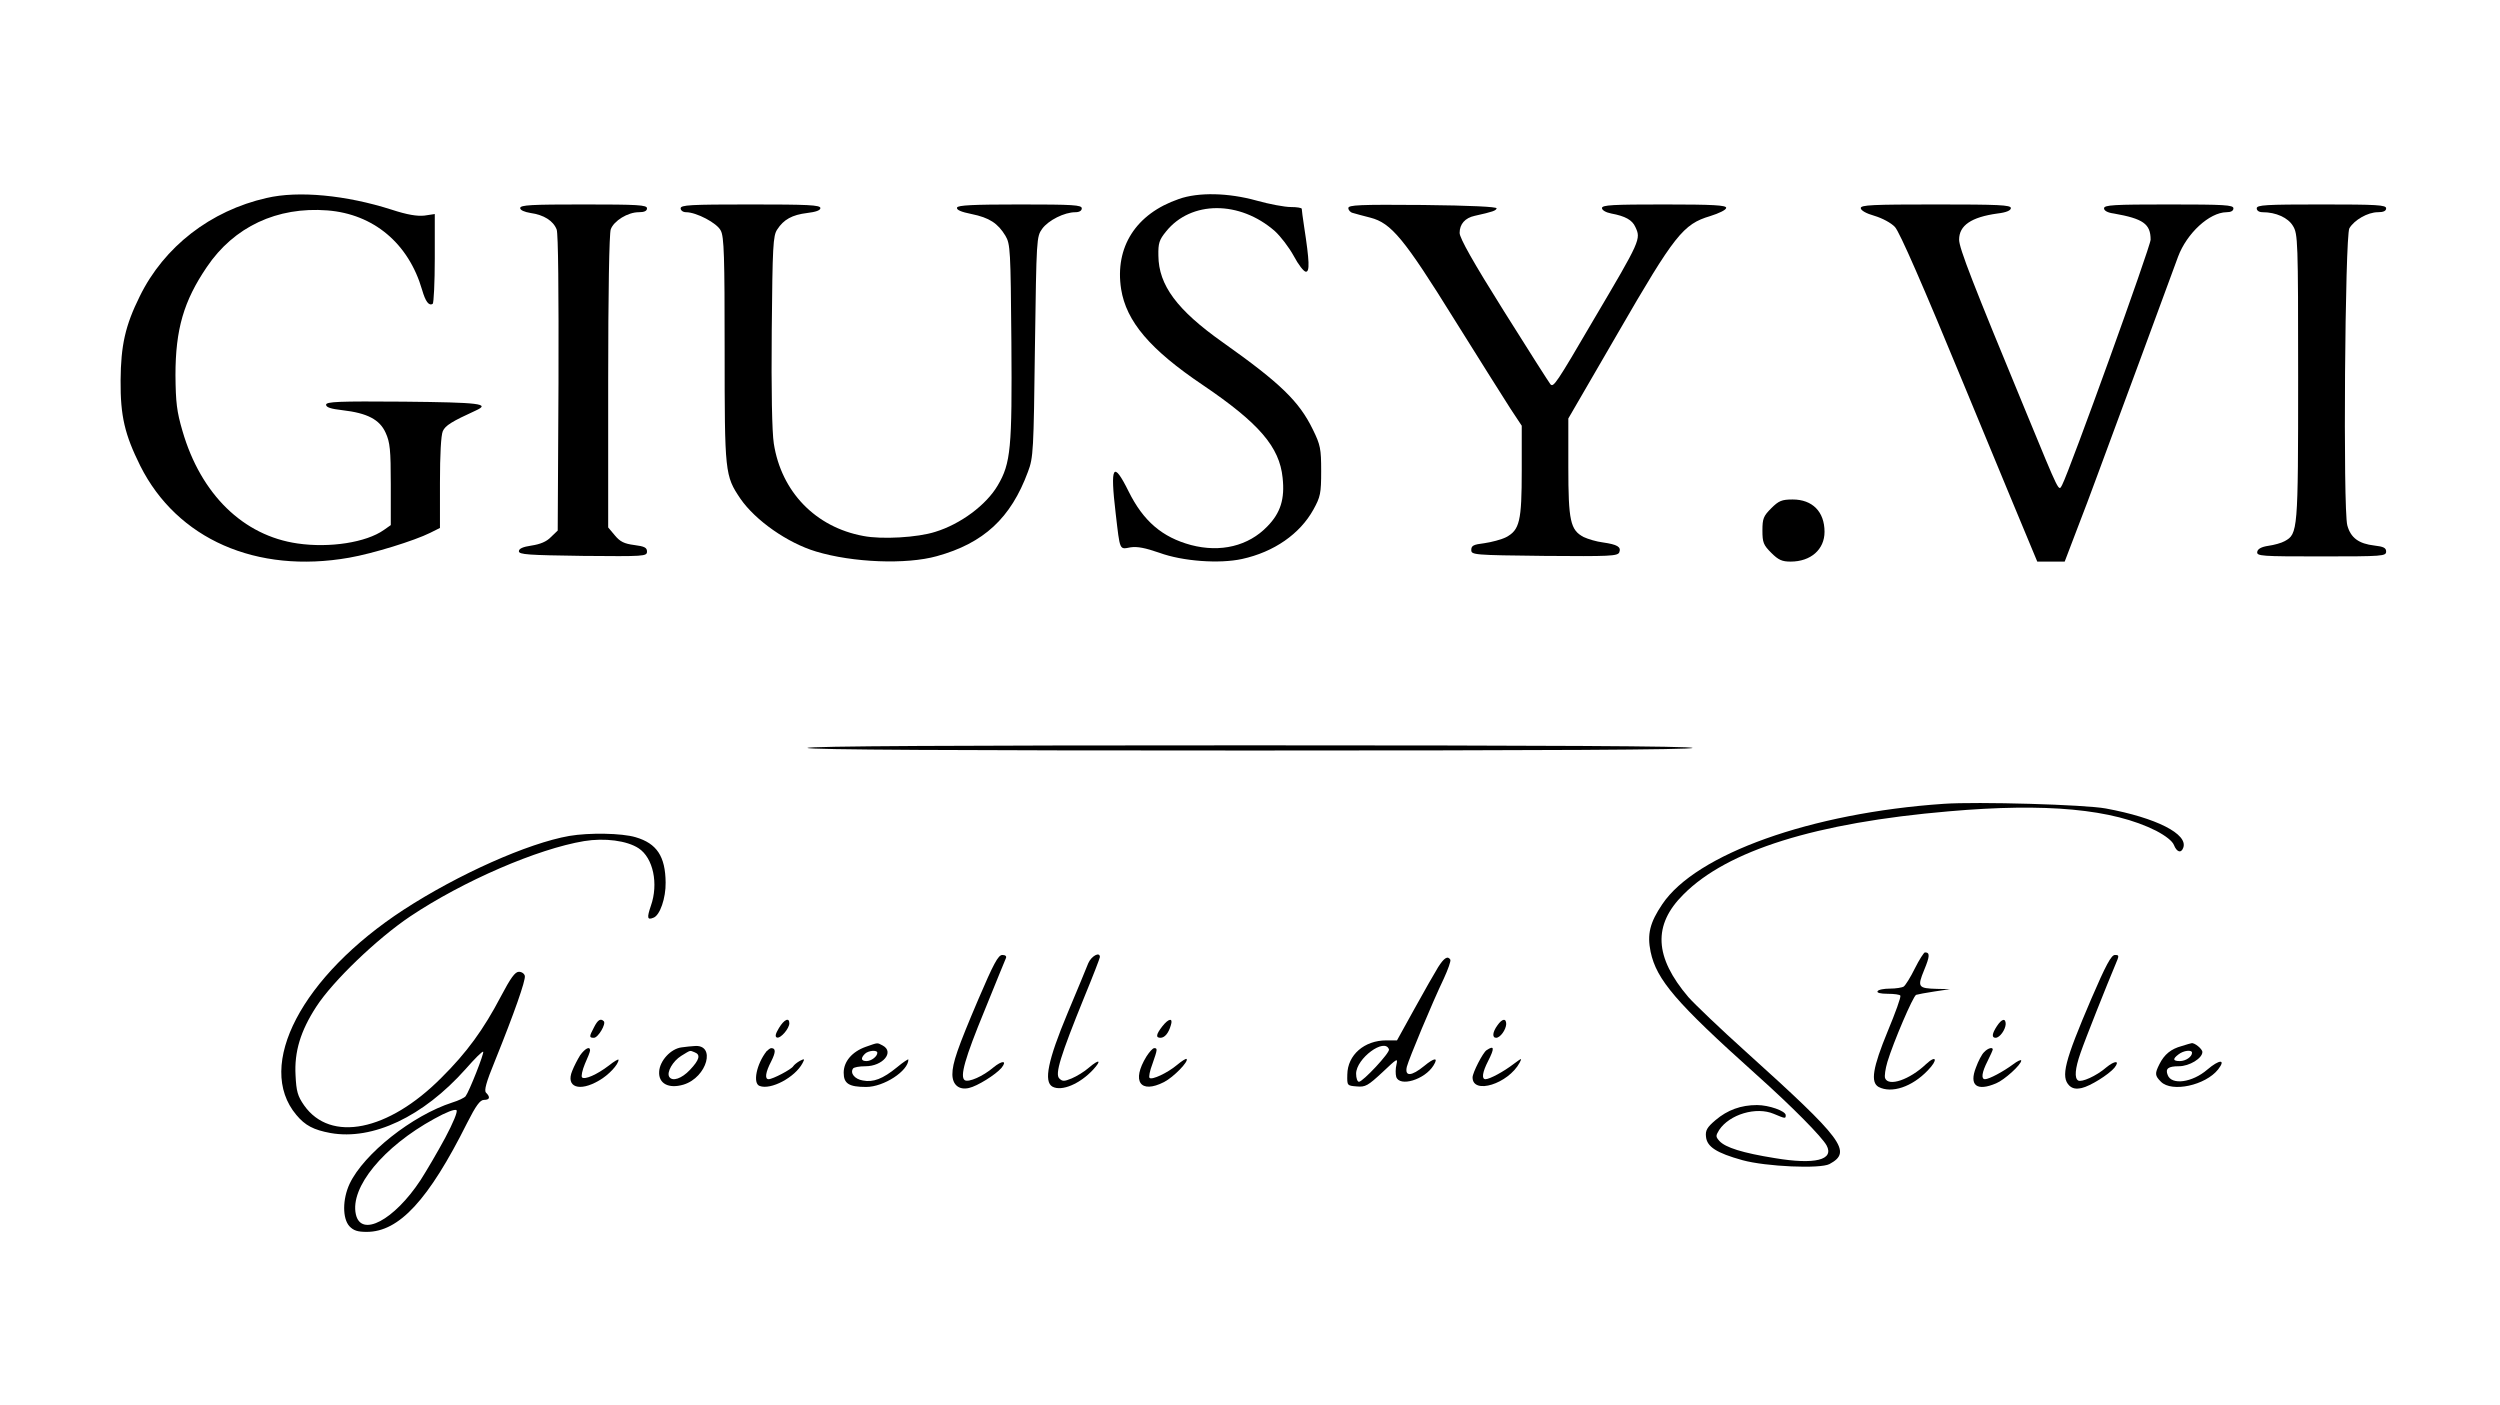
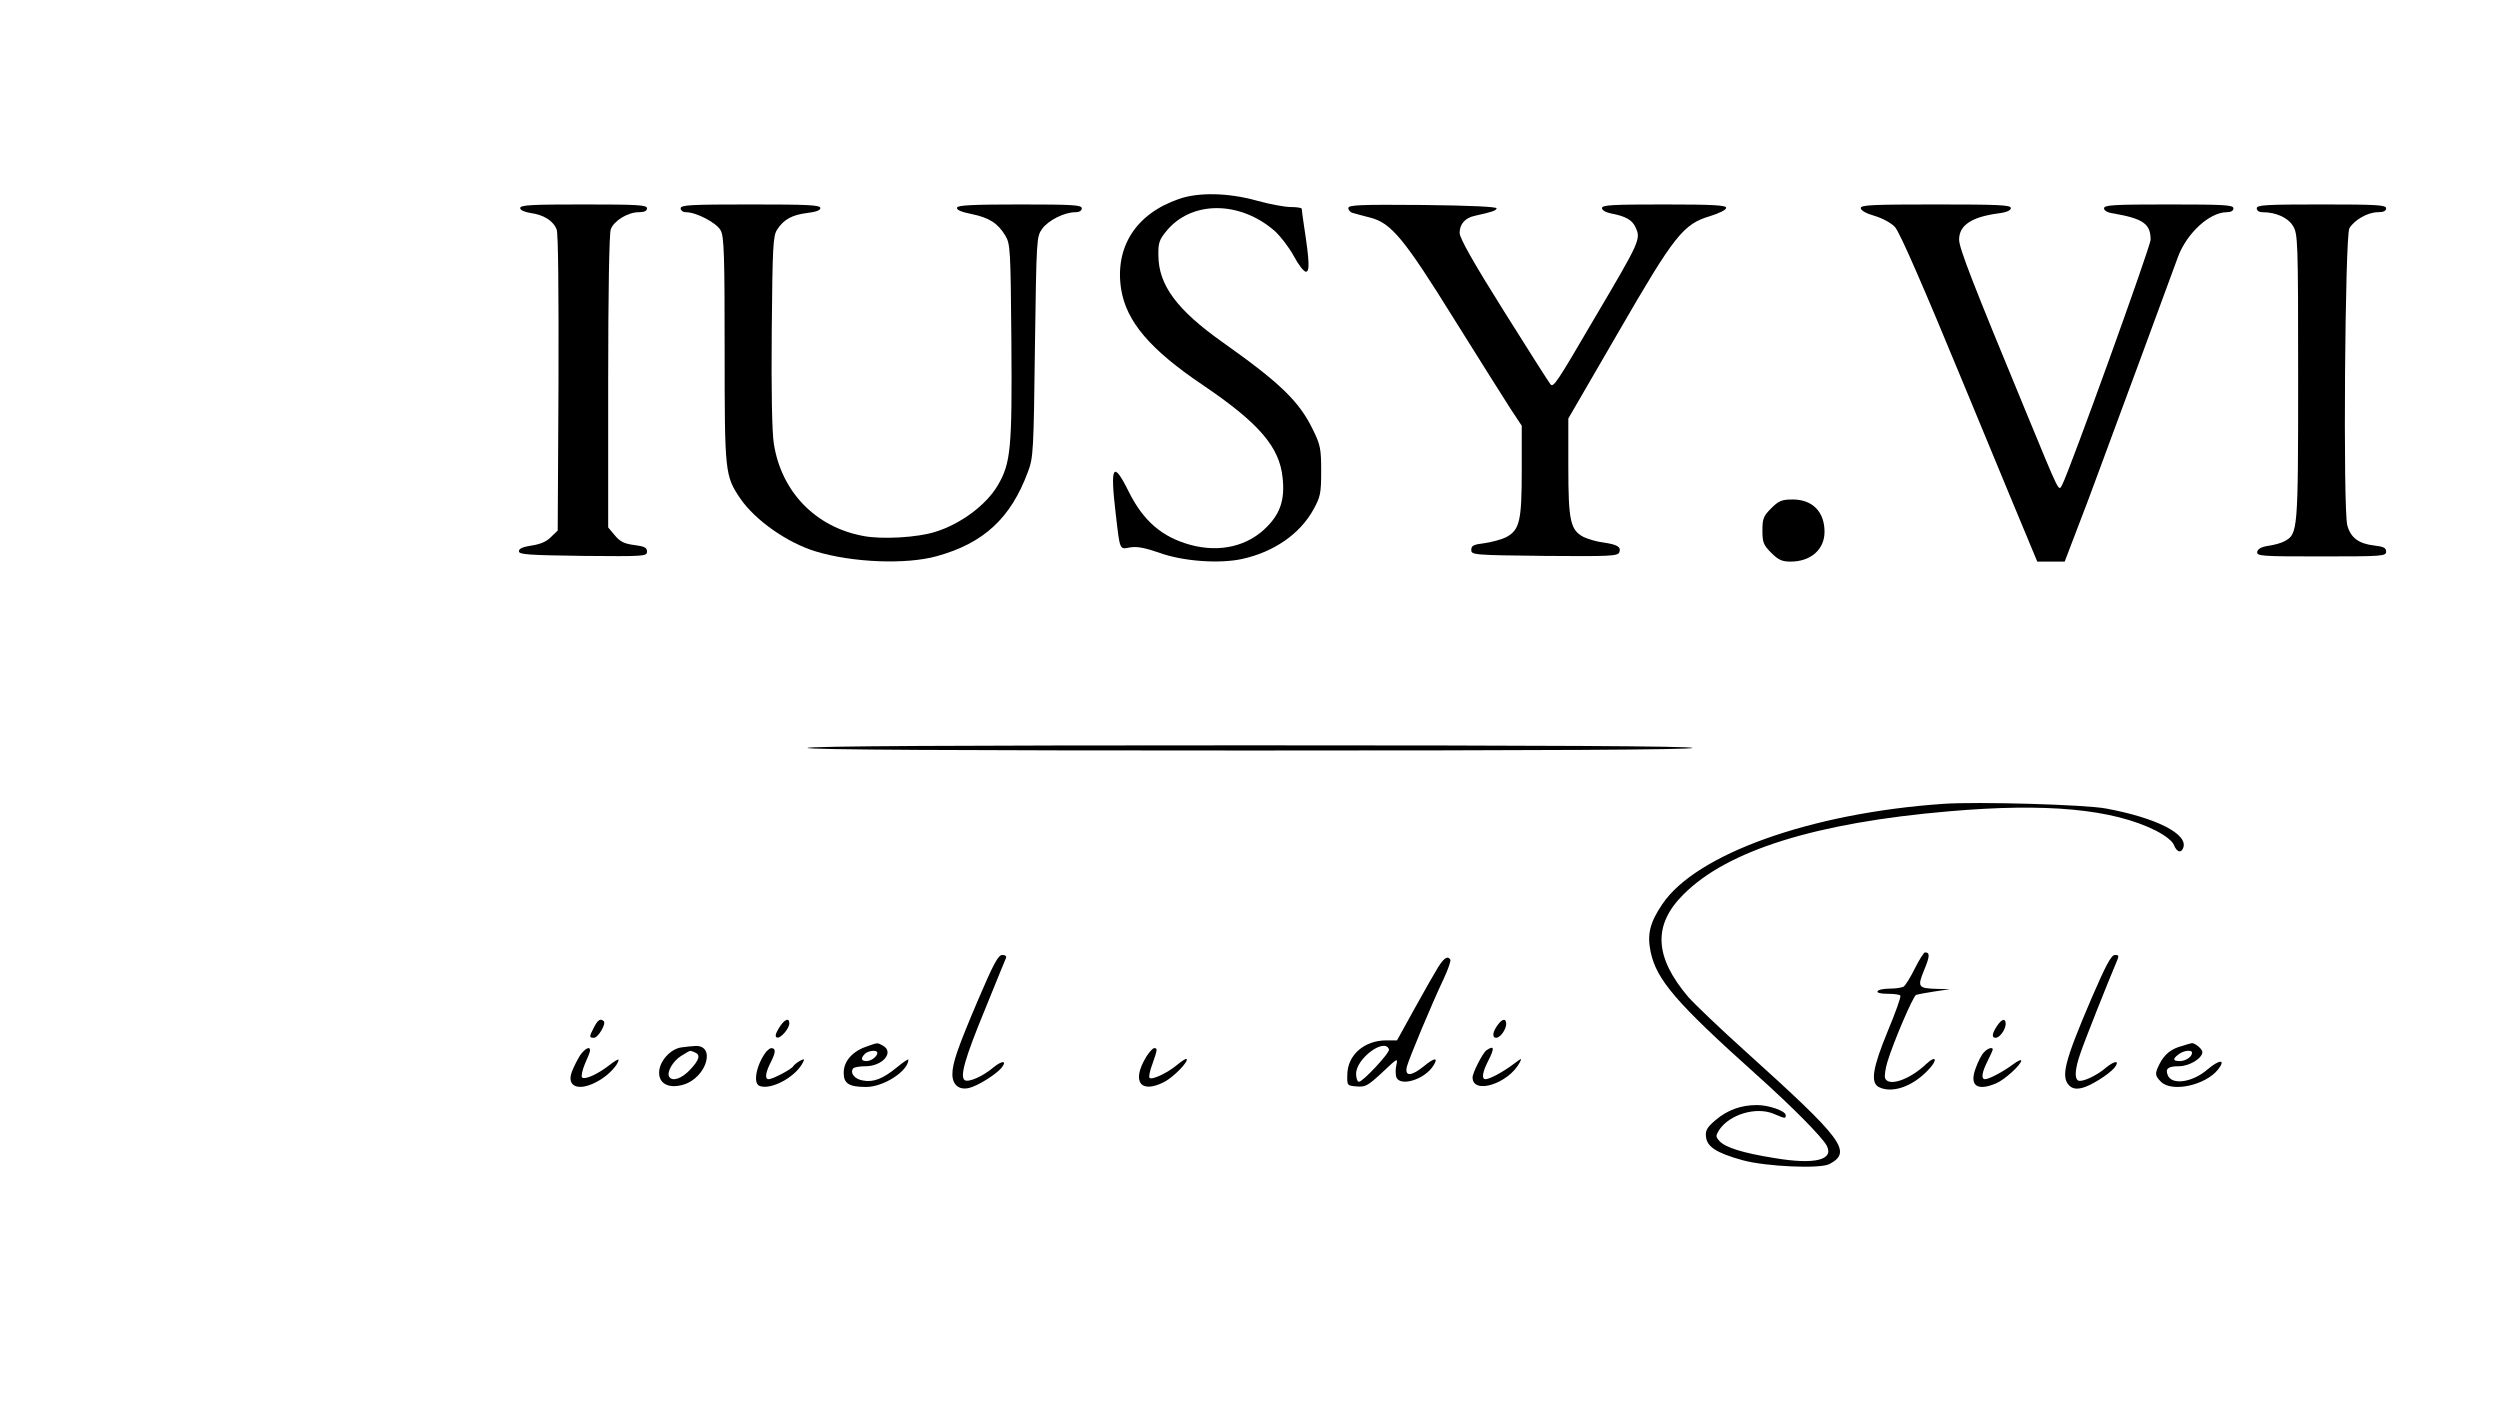
<svg xmlns="http://www.w3.org/2000/svg" preserveAspectRatio="xMidYMid meet" viewBox="0 0 966 543" height="543pt" width="966pt" version="1.0">
  <g stroke="none" fill="#000000" transform="translate(0,543) scale(0.1,-0.1)">
-     <path d="M1030 4665 c-216 -49 -396 -188 -490 -380 -56 -113 -73 -189 -74 -325 -1 -138 16 -209 76 -330 142 -283 449 -418 807 -355 92 16 253 66 313 96 l38 19 0 175 c0 108 4 183 11 199 10 22 34 37 128 80 57 26 16 31 -279 34 -253 2 -300 0 -300 -12 0 -10 19 -16 63 -21 96 -11 144 -36 167 -87 17 -37 20 -66 20 -200 l0 -157 -27 -19 c-68 -48 -209 -70 -333 -52 -210 30 -374 190 -445 435 -22 75 -26 110 -27 215 0 178 32 287 121 418 105 156 272 234 466 219 179 -14 314 -128 366 -307 13 -45 26 -63 41 -54 4 3 8 82 8 176 l0 171 -40 -6 c-28 -3 -66 3 -127 23 -175 56 -360 74 -483 45z" />
    <path d="M4555 4661 c-166 -57 -248 -186 -223 -348 20 -125 111 -233 316 -371 217 -147 296 -239 308 -358 9 -82 -8 -136 -59 -188 -73 -76 -181 -102 -295 -72 -111 30 -184 92 -241 207 -60 121 -72 101 -50 -85 17 -146 14 -139 57 -131 27 4 57 -2 112 -21 90 -33 232 -43 319 -24 124 27 224 97 276 191 27 49 30 62 30 149 0 86 -3 101 -32 160 -53 109 -125 179 -348 337 -177 125 -248 221 -249 335 -1 48 3 61 30 94 96 119 284 120 420 1 22 -20 55 -63 73 -96 18 -34 39 -61 47 -61 15 0 14 39 -7 175 -5 33 -9 63 -9 68 0 4 -19 7 -42 7 -24 0 -83 11 -133 25 -108 30 -224 33 -300 6z" />
    <path d="M2010 4626 c0 -8 16 -15 40 -19 51 -7 88 -30 101 -64 6 -16 8 -240 7 -594 l-3 -569 -26 -25 c-17 -18 -42 -28 -75 -33 -34 -5 -49 -12 -49 -22 0 -13 36 -15 248 -18 236 -2 247 -2 247 17 0 15 -10 20 -49 25 -39 5 -55 13 -75 37 l-26 31 0 563 c0 342 4 574 10 589 12 33 66 66 108 66 22 0 32 5 32 15 0 13 -34 15 -245 15 -201 0 -245 -2 -245 -14z" />
    <path d="M2630 4625 c0 -8 9 -15 21 -15 40 0 120 -42 134 -71 13 -23 15 -102 15 -462 0 -475 1 -485 61 -574 58 -84 182 -171 292 -204 142 -43 349 -51 467 -18 181 50 286 147 352 326 21 55 22 81 27 483 6 420 6 425 28 456 24 33 86 64 128 64 16 0 25 6 25 15 0 13 -33 15 -239 15 -182 0 -240 -3 -243 -12 -3 -9 16 -17 56 -25 69 -14 102 -36 131 -84 19 -32 20 -55 23 -411 3 -409 -2 -468 -53 -554 -44 -75 -143 -149 -241 -179 -68 -22 -207 -30 -278 -16 -185 34 -317 171 -346 357 -7 44 -10 207 -8 435 3 329 5 368 21 392 25 39 58 57 116 64 33 4 51 10 51 19 0 12 -49 14 -270 14 -233 0 -270 -2 -270 -15z" />
    <path d="M5210 4626 c0 -8 8 -17 18 -19 9 -3 40 -11 67 -18 81 -21 130 -80 325 -394 96 -154 194 -309 217 -345 l43 -65 0 -173 c0 -196 -8 -230 -61 -258 -18 -9 -56 -19 -84 -23 -41 -5 -50 -9 -50 -26 0 -19 8 -20 283 -23 252 -2 283 -1 289 14 8 21 -8 30 -63 38 -25 3 -58 13 -75 21 -51 27 -59 62 -59 271 l0 187 192 331 c219 379 252 420 356 451 35 11 62 24 62 32 0 10 -49 13 -240 13 -198 0 -240 -2 -240 -14 0 -8 15 -17 36 -21 54 -10 81 -25 93 -52 22 -47 21 -50 -161 -358 -146 -250 -155 -262 -167 -250 -5 6 -86 133 -180 283 -118 188 -171 282 -171 302 0 34 21 58 58 66 72 16 82 20 85 29 1 6 -100 11 -285 13 -246 2 -288 0 -288 -12z" />
    <path d="M7190 4626 c0 -9 21 -21 53 -30 30 -9 64 -27 79 -43 18 -19 108 -225 268 -613 133 -322 251 -606 262 -632 l20 -48 53 0 53 0 45 118 c25 64 61 160 80 212 19 52 58 156 85 230 42 113 99 267 228 618 34 91 121 171 187 172 17 0 27 5 27 15 0 13 -34 15 -250 15 -212 0 -250 -2 -250 -15 0 -9 14 -17 38 -20 113 -20 142 -40 142 -101 0 -26 -313 -893 -342 -948 -14 -25 -7 -39 -139 281 -206 498 -259 634 -259 667 0 55 47 87 148 101 35 4 52 12 52 21 0 12 -47 14 -290 14 -245 0 -290 -2 -290 -14z" />
    <path d="M8720 4625 c0 -9 9 -15 23 -15 51 0 98 -21 117 -53 19 -31 20 -55 20 -585 0 -595 -1 -605 -52 -633 -12 -7 -41 -15 -63 -18 -27 -4 -41 -12 -43 -23 -3 -17 14 -18 247 -18 239 0 251 1 251 19 0 14 -10 19 -45 23 -61 7 -92 30 -105 78 -17 62 -9 1118 8 1148 19 32 71 62 110 62 22 0 32 5 32 15 0 13 -34 15 -250 15 -216 0 -250 -2 -250 -15z" />
    <path d="M6844 3466 c-30 -30 -34 -40 -34 -86 0 -46 4 -56 34 -86 28 -28 42 -34 75 -34 78 0 131 47 131 115 0 78 -47 125 -123 125 -42 0 -54 -5 -83 -34z" />
    <path d="M3120 2540 c0 -7 577 -10 1710 -10 1133 0 1710 3 1710 10 0 7 -577 10 -1710 10 -1133 0 -1710 -3 -1710 -10z" />
    <path d="M7510 2324 c-512 -35 -957 -194 -1087 -388 -48 -71 -59 -116 -45 -184 23 -108 98 -196 407 -473 142 -127 255 -242 273 -275 30 -56 -45 -75 -200 -49 -125 20 -191 41 -214 66 -15 17 -15 20 -1 43 40 60 143 91 211 62 45 -19 46 -19 46 -5 0 16 -65 39 -111 39 -62 0 -114 -19 -160 -58 -33 -28 -40 -40 -37 -65 4 -38 40 -62 141 -90 91 -25 300 -34 336 -15 89 48 54 94 -324 435 -99 89 -198 184 -221 210 -132 155 -138 279 -19 397 169 170 511 277 1025 321 377 33 634 9 801 -75 38 -20 63 -40 69 -55 11 -28 28 -33 36 -11 20 53 -104 116 -299 152 -80 15 -497 27 -627 18z" />
-     <path d="M2200 2200 c-160 -28 -429 -148 -640 -285 -394 -257 -575 -603 -415 -793 34 -41 67 -58 132 -70 163 -29 358 63 522 247 35 40 65 70 68 67 5 -4 -54 -154 -68 -172 -5 -6 -28 -17 -51 -24 -155 -50 -342 -198 -397 -314 -28 -60 -28 -134 -1 -164 16 -17 32 -22 67 -22 125 0 239 123 388 421 34 67 50 89 65 89 22 0 26 10 8 28 -8 8 0 39 35 124 75 186 118 309 115 327 -2 9 -12 16 -23 16 -15 0 -32 -24 -70 -96 -66 -126 -131 -216 -230 -314 -205 -206 -428 -251 -530 -106 -25 36 -30 54 -33 116 -5 91 19 171 80 265 64 99 235 263 363 349 205 137 492 261 672 291 79 13 166 2 211 -28 56 -37 77 -137 47 -222 -16 -47 -14 -56 10 -46 25 9 48 76 47 136 -1 101 -34 151 -116 175 -53 16 -180 18 -256 5z m-480 -1167 c-29 -54 -72 -127 -95 -163 -102 -155 -230 -223 -250 -132 -23 104 106 261 303 369 45 25 80 39 86 33 5 -5 -13 -49 -44 -107z" />
    <path d="M7399 1688 c-17 -35 -37 -66 -43 -70 -6 -4 -30 -8 -53 -8 -23 0 -45 -4 -48 -10 -4 -6 11 -10 39 -10 25 0 47 -3 49 -7 3 -5 -19 -66 -49 -138 -58 -141 -67 -197 -35 -215 50 -26 129 0 190 64 40 41 34 62 -7 24 -63 -60 -145 -88 -158 -54 -3 8 1 36 9 63 23 76 99 254 111 259 6 2 38 8 71 13 l60 9 -50 1 c-74 2 -77 7 -50 73 22 53 23 68 3 68 -4 0 -22 -28 -39 -62z" />
    <path d="M3780 1568 c-80 -188 -100 -246 -100 -289 0 -40 25 -62 64 -53 32 7 103 51 126 78 23 29 2 29 -32 1 -40 -34 -95 -58 -110 -49 -20 13 0 84 77 271 42 104 79 194 82 201 3 7 -2 12 -14 12 -16 0 -34 -34 -93 -172z" />
-     <path d="M4205 1708 c-7 -18 -43 -105 -80 -193 -76 -182 -93 -265 -58 -284 36 -19 106 11 157 66 34 37 24 42 -16 8 -18 -16 -48 -34 -67 -42 -29 -12 -36 -12 -48 0 -17 17 4 86 97 315 33 80 60 150 60 154 0 22 -33 4 -45 -24z" />
    <path d="M8081 1571 c-104 -243 -119 -302 -85 -336 12 -11 25 -14 48 -9 32 7 103 51 126 78 23 29 2 29 -32 1 -38 -33 -95 -58 -108 -50 -15 9 -12 46 9 106 18 53 103 266 135 342 15 35 15 37 -2 37 -14 0 -35 -39 -91 -169z" />
    <path d="M5557 1693 c-13 -21 -54 -93 -91 -160 l-68 -123 -41 0 c-85 0 -150 -56 -151 -132 -1 -43 -1 -43 37 -46 33 -3 43 3 99 55 56 53 60 56 54 30 -4 -16 -4 -37 -1 -48 13 -40 110 -11 144 44 20 32 4 31 -36 -2 -49 -40 -76 -42 -67 -3 8 31 98 247 143 341 16 35 28 68 25 73 -10 16 -24 7 -47 -29z m-190 -318 c4 -13 -101 -125 -116 -125 -6 0 -11 14 -11 31 0 59 111 141 127 94z" />
    <path d="M2295 1460 c-19 -36 -19 -40 0 -40 16 0 48 54 38 64 -12 12 -23 6 -38 -24z" />
    <path d="M3010 1458 c-14 -23 -16 -34 -8 -37 14 -5 48 35 48 55 0 24 -20 15 -40 -18z" />
-     <path d="M4491 1464 c-24 -31 -26 -44 -7 -44 16 0 31 17 40 48 10 30 -8 28 -33 -4z" />
    <path d="M5786 1468 c-19 -26 -21 -48 -5 -48 16 0 38 31 39 53 0 24 -16 21 -34 -5z" />
    <path d="M7716 1465 c-19 -29 -21 -45 -5 -45 16 0 38 31 39 53 0 24 -15 21 -34 -8z" />
    <path d="M3345 1385 c-53 -19 -85 -57 -85 -100 0 -42 20 -55 87 -55 68 0 163 62 163 106 0 3 -20 -10 -44 -30 -55 -45 -92 -59 -132 -51 -31 5 -50 28 -38 46 3 5 24 9 48 9 67 0 113 55 67 80 -23 12 -17 12 -66 -5z m45 -23 c0 -14 -23 -32 -42 -32 -21 0 -23 11 -6 28 13 13 48 16 48 4z" />
    <path d="M8430 1388 c-41 -11 -67 -32 -86 -70 -18 -36 -18 -44 6 -68 42 -42 172 -14 221 48 31 40 5 39 -42 -1 -58 -50 -138 -61 -153 -21 -10 25 2 34 43 34 41 0 91 31 91 55 0 12 -31 37 -42 34 -2 0 -19 -5 -38 -11z m40 -26 c0 -15 -24 -32 -47 -32 -27 0 -29 8 -5 26 19 15 52 19 52 6z" />
    <path d="M2634 1383 c-42 -5 -85 -52 -87 -94 -3 -46 37 -67 94 -50 92 28 127 158 41 149 -9 0 -31 -3 -48 -5z m50 -19 c24 -9 19 -29 -18 -68 -32 -34 -68 -46 -80 -27 -11 18 14 61 46 81 38 23 32 22 52 14z" />
    <path d="M2242 1353 c-10 -16 -24 -43 -31 -61 -26 -63 28 -82 104 -37 37 21 75 62 75 80 0 4 -17 -6 -37 -22 -47 -36 -94 -56 -104 -46 -4 4 1 28 11 52 11 24 20 47 20 52 0 18 -19 8 -38 -18z" />
    <path d="M2962 1368 c-39 -50 -54 -124 -27 -134 43 -17 137 33 166 88 9 17 8 18 -10 9 -11 -6 -23 -16 -26 -21 -7 -12 -79 -50 -95 -50 -16 0 -12 27 10 69 18 36 18 51 0 51 -4 0 -12 -6 -18 -12z" />
    <path d="M4430 1348 c-59 -96 -24 -146 68 -99 37 19 96 80 87 89 -2 3 -19 -8 -37 -23 -37 -31 -97 -59 -106 -50 -4 3 1 28 11 54 20 57 20 61 7 61 -6 0 -19 -15 -30 -32z" />
    <path d="M5744 1372 c-14 -9 -54 -87 -54 -105 0 -68 138 -25 182 57 10 19 8 18 -23 -5 -39 -30 -93 -59 -109 -59 -16 0 -12 27 10 70 26 51 24 62 -6 42z" />
    <path d="M7667 1365 c-9 -8 -23 -35 -32 -60 -27 -69 3 -93 78 -61 32 13 97 72 97 88 0 5 -15 -2 -32 -15 -38 -28 -92 -57 -108 -57 -16 0 -12 27 10 70 11 22 20 42 20 45 0 10 -19 5 -33 -10z" />
  </g>
</svg>